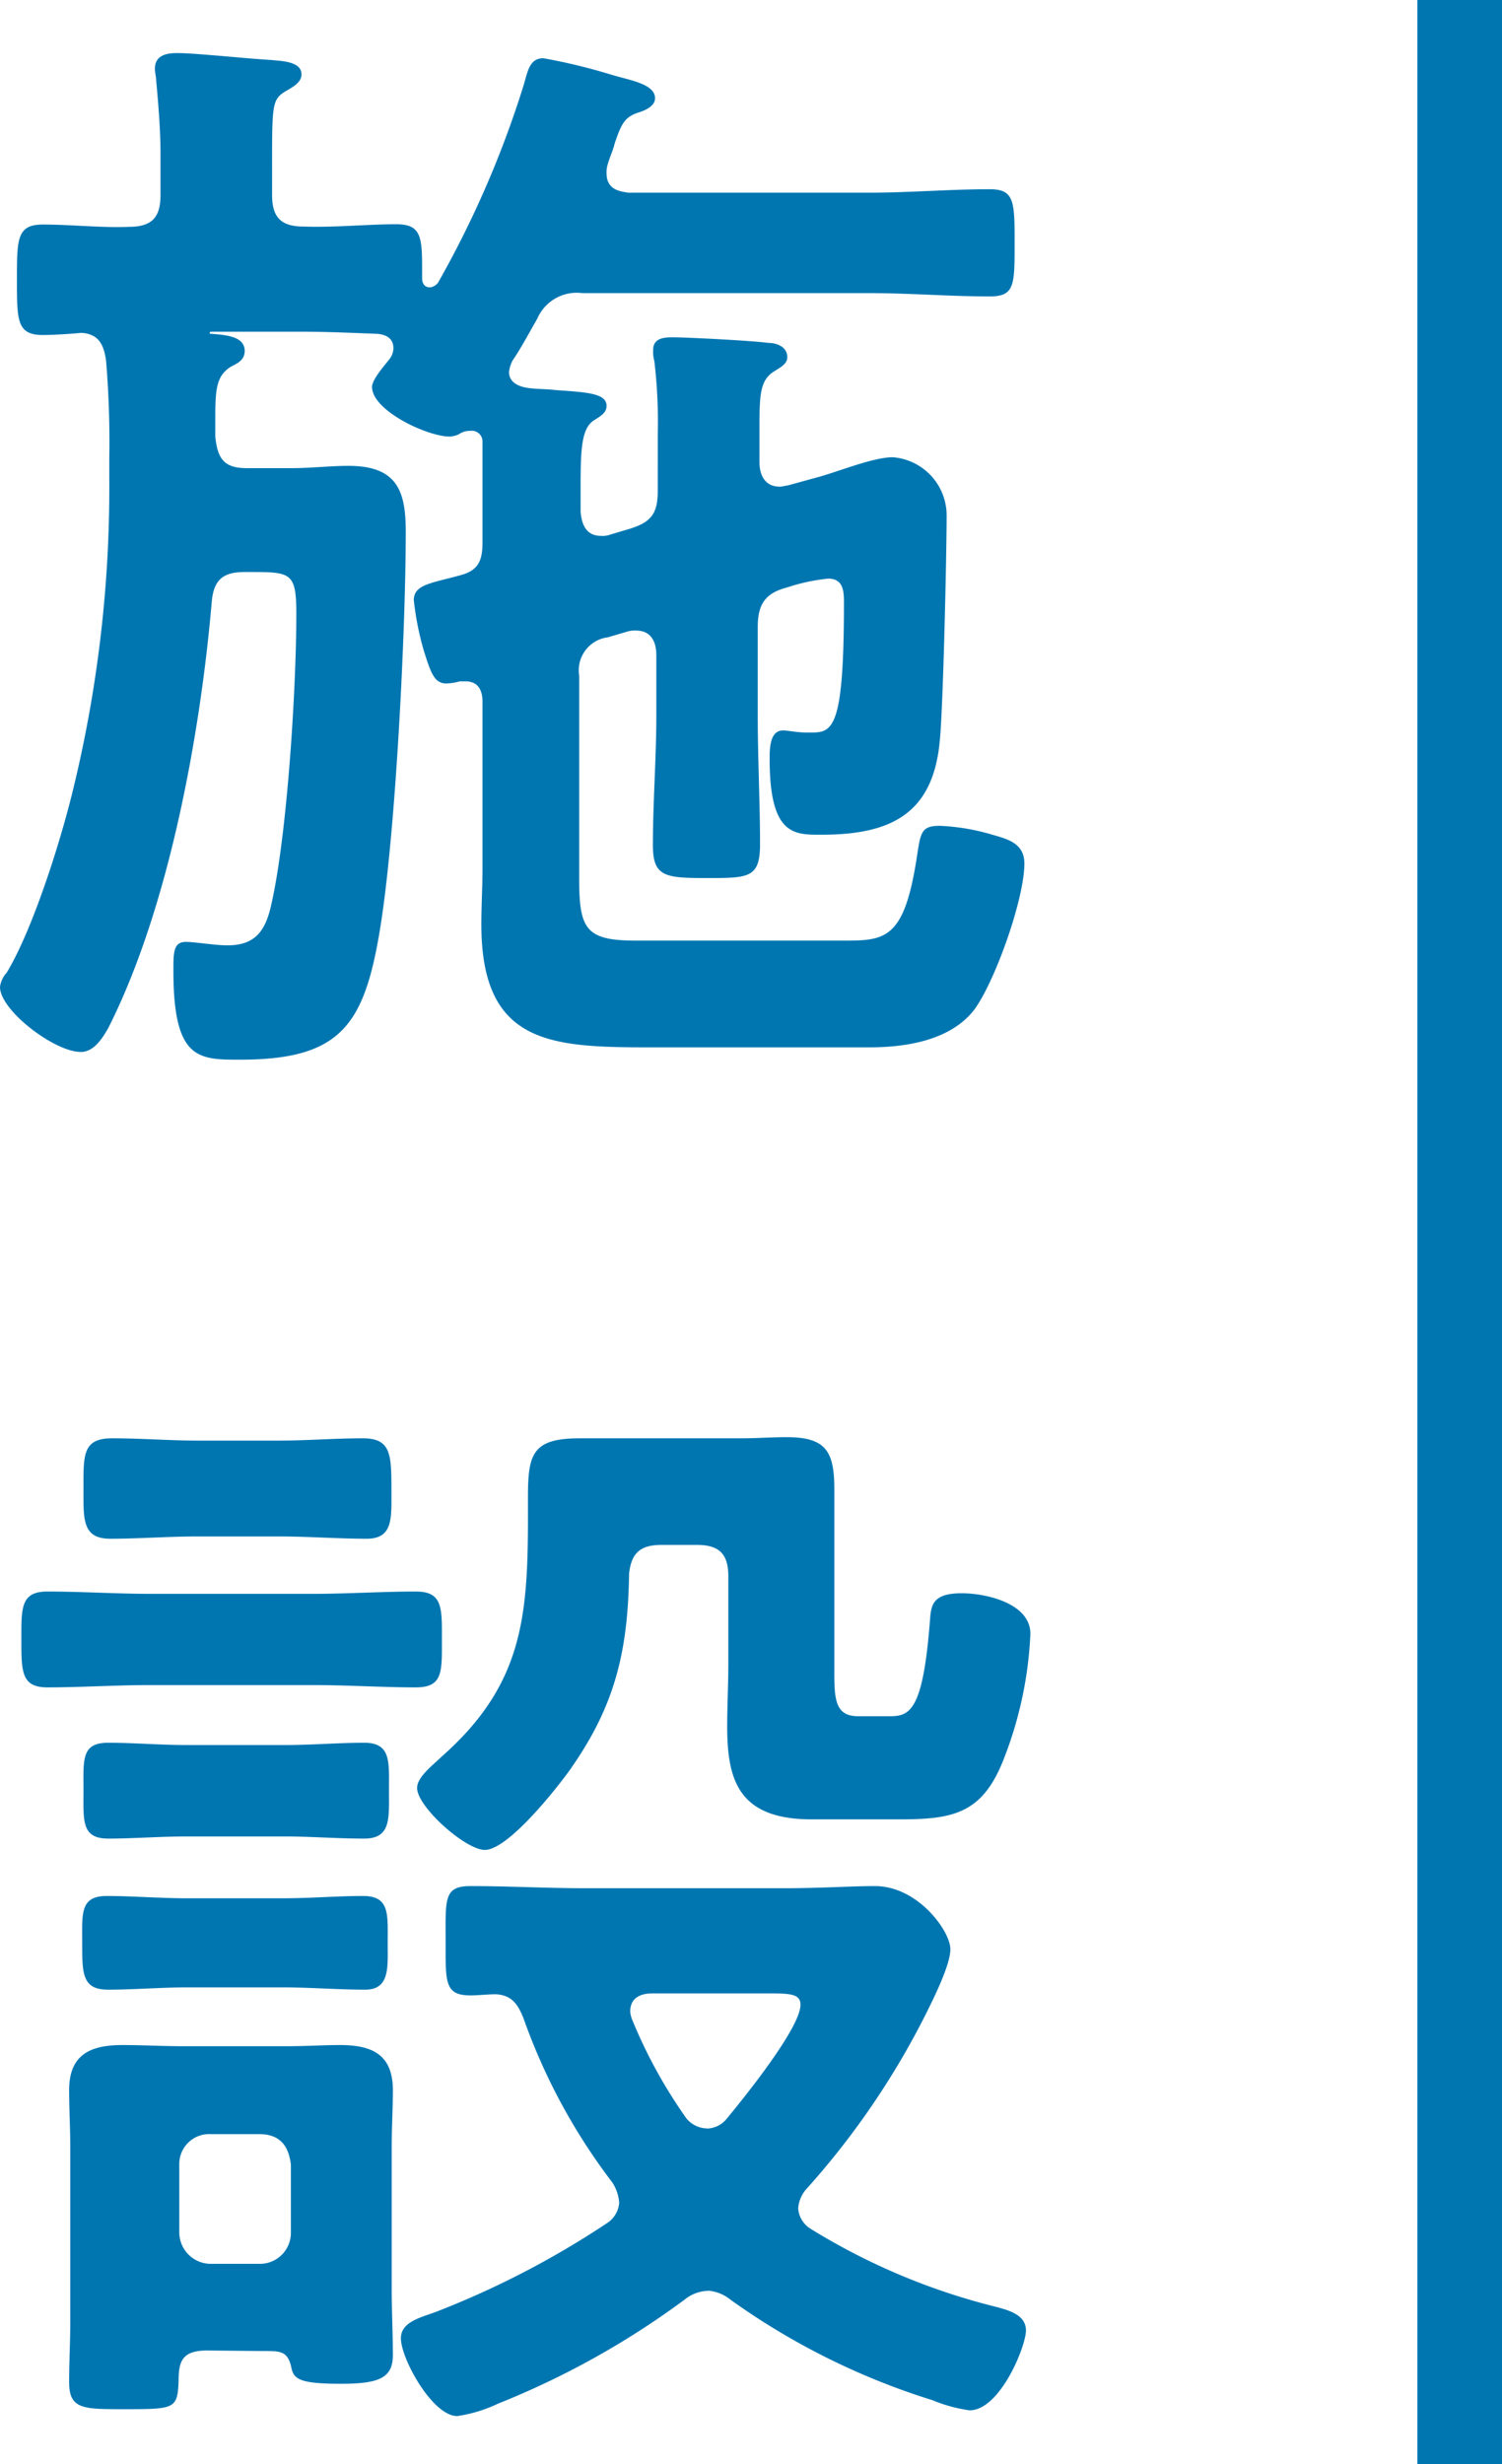
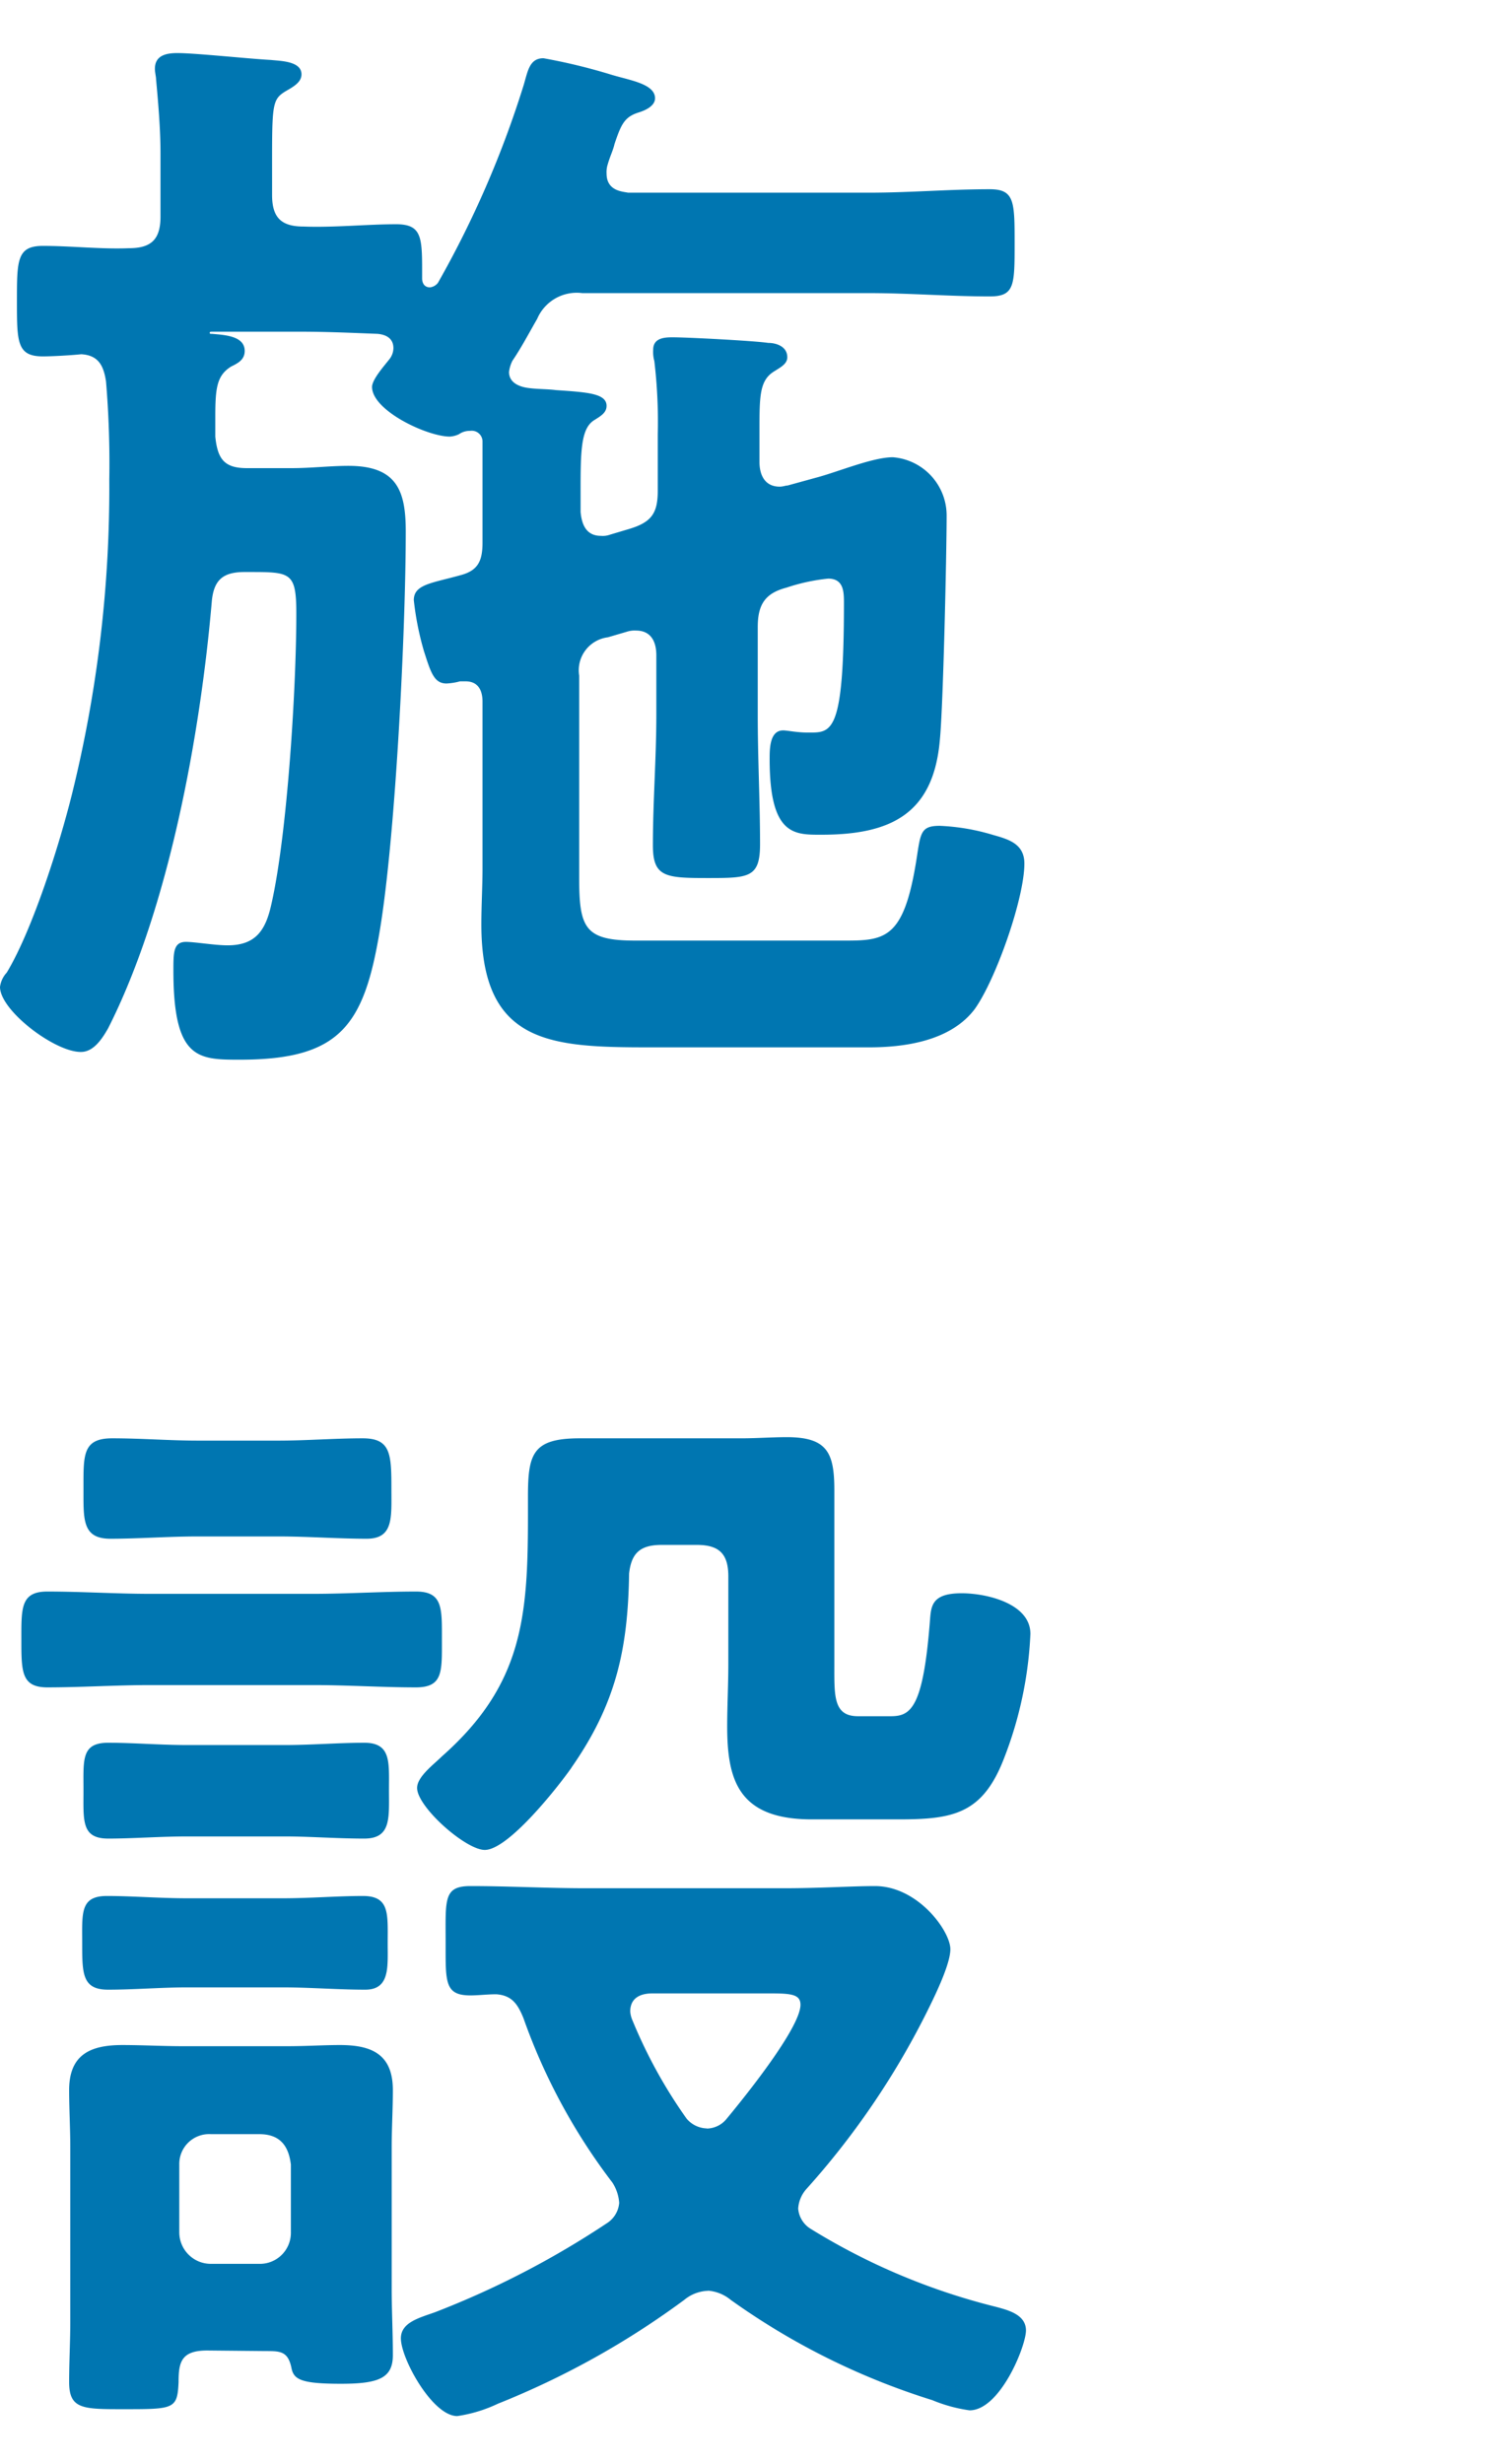
<svg xmlns="http://www.w3.org/2000/svg" viewBox="0 0 104.72 171.75">
  <defs>
    <style>.cls-1{fill:#0076b1;}</style>
  </defs>
  <g id="レイヤー_2" data-name="レイヤー 2">
    <g id="design">
-       <path class="cls-1" d="M40.48,35.69c.08.87.39,1.66,1.42,1.66a1.46,1.46,0,0,0,.62-.08l1.34-.4c1.57-.47,2-1.1,2-2.67V30.27a35.87,35.87,0,0,0-.24-5.11,2.34,2.34,0,0,1-.08-.78c0-.79.71-.87,1.34-.87,1,0,5.66.24,6.68.39.55,0,1.33.24,1.33,1,0,.47-.47.7-.94,1-1,.63-1,1.73-1,4.16v2.13c0,.94.39,1.73,1.41,1.73.24,0,.4-.08.55-.08l2-.55c1.49-.39,3.93-1.42,5.34-1.42A4.07,4.07,0,0,1,66,35.93c0,2.59-.24,13.44-.48,15.72-.47,5.11-3.45,6.53-8.25,6.53-1.89,0-3.61.07-3.61-5.27,0-.71,0-2,.94-2,.31,0,.94.15,1.73.15,1.65,0,2.51.16,2.51-9,0-.78,0-1.73-1.1-1.73a13.31,13.31,0,0,0-2.91.63c-1.49.39-2,1.18-2,2.75v6.13c0,3.07.16,6.06.16,9,0,2.36-.79,2.36-3.7,2.36s-3.77-.08-3.77-2.28c0-3.06.24-6.05.24-9.12V45.68c0-1-.4-1.73-1.42-1.73a1.71,1.71,0,0,0-.63.08l-1.33.39a2.32,2.32,0,0,0-2,2.67V61.16c0,3.54.39,4.4,3.93,4.4H59c2.83,0,4.09-.23,4.95-6,.24-1.57.32-2,1.57-2a14.94,14.94,0,0,1,3.7.63c1.1.31,2.2.62,2.2,2,0,2.44-2,8.1-3.46,10.14C66.34,72.48,63.28,73,60.6,73H45.28c-6.92,0-11.72-.23-11.72-8.57,0-1.33.08-2.59.08-3.93V48.9c0-.79-.31-1.41-1.18-1.41h-.39a4.38,4.38,0,0,1-.94.15c-.87,0-1.1-.78-1.58-2.28a20.58,20.58,0,0,1-.7-3.53c0-1.1,1.25-1.18,3.22-1.73,1.26-.32,1.57-1,1.57-2.28V30.74a.75.75,0,0,0-.86-.71,1.32,1.32,0,0,0-.79.24,1.78,1.78,0,0,1-.63.16c-1.57,0-5.42-1.81-5.42-3.46,0-.55.94-1.57,1.26-2a1.29,1.29,0,0,0,.23-.7c0-.71-.55-.95-1.1-1-1.81-.07-3.54-.15-5.34-.15H14.78c-.08,0-.16,0-.16.08s.08.07.16.07c.94.08,2.28.16,2.28,1.19,0,.62-.48.86-.95,1.09-1,.63-1.1,1.5-1.1,3.54v1.34c.16,1.57.63,2.2,2.2,2.2h3.15c1.33,0,2.67-.16,3.93-.16,3.38,0,4,1.73,4,4.56,0,6.92-.71,21.22-1.81,27.83s-2.75,9-9.75,9c-2.91,0-4.64,0-4.64-6.21,0-1.26,0-2,.87-2,.63,0,2,.24,2.91.24,2,0,2.67-1.1,3.06-2.91,1.1-4.87,1.73-15,1.73-20.2,0-2.91-.39-2.91-3.3-2.91h-.31c-1.5,0-2.13.55-2.28,2-.79,9.28-3,21.46-7.23,29.8-.4.7-1,1.65-1.89,1.65C3.85,73.35,0,70.44,0,68.79a1.81,1.81,0,0,1,.47-1c1.81-3,3.7-9,4.56-12.49A88.82,88.82,0,0,0,7.62,33.41V31.92a68,68,0,0,0-.23-6.84c-.16-1-.47-1.81-1.73-1.88-.63.07-2,.15-2.67.15-1.81,0-1.81-1-1.81-3.85s0-3.85,1.81-3.85c2,0,4.08.24,6,.16,1.57,0,2.2-.63,2.2-2.2V10.7c0-1.73-.16-3.54-.31-5.19,0-.16-.08-.47-.08-.71,0-.94.78-1.1,1.57-1.1,1.26,0,5,.4,6.52.48.63.07,2.13.07,2.13,1,0,.55-.55.86-1.11,1.18-1,.62-.94.94-.94,6.36v.87c0,1.57.63,2.2,2.2,2.2,2.12.08,4.4-.16,6.45-.16,1.88,0,1.81,1,1.81,3.77,0,.32.15.63.55.63a.84.84,0,0,0,.55-.31A70.06,70.06,0,0,0,36.47,6.06c.32-1,.39-2,1.42-2A40.52,40.52,0,0,1,42.6,5.2c1.26.39,3.07.63,3.07,1.65,0,.55-.71.86-1.18,1-.94.31-1.18.79-1.65,2.2-.08.39-.32.87-.47,1.41a1.73,1.73,0,0,0-.08.63c0,1.26,1.18,1.26,1.49,1.34H60.6c2.83,0,5.58-.24,8.41-.24,1.73,0,1.73.87,1.73,3.78s0,3.69-1.73,3.69c-2.83,0-5.58-.23-8.41-.23h-20a3,3,0,0,0-3.15,1.8c-.55.95-1.1,2-1.72,2.91a2.29,2.29,0,0,0-.24.79c0,.7.63,1,1.26,1.1s1.41.08,2,.16c2.2.15,3.54.23,3.54,1.1,0,.47-.39.7-.87,1-1,.63-.94,2.43-.94,5.74Z" />
+       <path class="cls-1" d="M40.48,35.69c.08.87.39,1.66,1.42,1.66a1.46,1.46,0,0,0,.62-.08l1.34-.4c1.57-.47,2-1.1,2-2.67V30.27a35.87,35.87,0,0,0-.24-5.11,2.34,2.34,0,0,1-.08-.78c0-.79.71-.87,1.34-.87,1,0,5.66.24,6.68.39.55,0,1.33.24,1.33,1,0,.47-.47.7-.94,1-1,.63-1,1.73-1,4.16v2.13c0,.94.39,1.73,1.41,1.73.24,0,.4-.08.55-.08l2-.55c1.49-.39,3.93-1.42,5.34-1.42A4.07,4.07,0,0,1,66,35.93c0,2.59-.24,13.44-.48,15.72-.47,5.11-3.45,6.53-8.25,6.53-1.89,0-3.61.07-3.61-5.27,0-.71,0-2,.94-2,.31,0,.94.15,1.73.15,1.65,0,2.51.16,2.51-9,0-.78,0-1.73-1.1-1.73a13.31,13.31,0,0,0-2.91.63c-1.49.39-2,1.18-2,2.75v6.13c0,3.07.16,6.06.16,9,0,2.36-.79,2.36-3.7,2.36s-3.77-.08-3.77-2.28c0-3.06.24-6.05.24-9.12V45.68c0-1-.4-1.73-1.42-1.73a1.71,1.71,0,0,0-.63.08l-1.33.39a2.32,2.32,0,0,0-2,2.67V61.16c0,3.54.39,4.4,3.93,4.4H59c2.83,0,4.09-.23,4.95-6,.24-1.57.32-2,1.57-2a14.94,14.94,0,0,1,3.7.63c1.1.31,2.2.62,2.2,2,0,2.44-2,8.1-3.46,10.14C66.34,72.48,63.28,73,60.6,73H45.28c-6.92,0-11.72-.23-11.72-8.57,0-1.33.08-2.59.08-3.93V48.9c0-.79-.31-1.41-1.18-1.41h-.39a4.38,4.38,0,0,1-.94.15c-.87,0-1.1-.78-1.58-2.28a20.58,20.58,0,0,1-.7-3.53c0-1.1,1.25-1.18,3.22-1.73,1.26-.32,1.57-1,1.57-2.28V30.74a.75.75,0,0,0-.86-.71,1.32,1.32,0,0,0-.79.24,1.78,1.78,0,0,1-.63.16c-1.57,0-5.42-1.81-5.42-3.46,0-.55.94-1.57,1.26-2a1.29,1.29,0,0,0,.23-.7c0-.71-.55-.95-1.1-1-1.81-.07-3.54-.15-5.34-.15H14.78c-.08,0-.16,0-.16.08s.08.07.16.07c.94.08,2.28.16,2.28,1.19,0,.62-.48.86-.95,1.09-1,.63-1.1,1.5-1.1,3.54v1.34c.16,1.57.63,2.2,2.2,2.2h3.15c1.33,0,2.67-.16,3.93-.16,3.38,0,4,1.73,4,4.56,0,6.92-.71,21.22-1.81,27.83s-2.75,9-9.75,9c-2.91,0-4.64,0-4.64-6.21,0-1.26,0-2,.87-2,.63,0,2,.24,2.91.24,2,0,2.67-1.1,3.06-2.91,1.1-4.87,1.73-15,1.73-20.2,0-2.91-.39-2.91-3.3-2.91h-.31c-1.5,0-2.13.55-2.28,2-.79,9.28-3,21.46-7.23,29.8-.4.7-1,1.65-1.89,1.65C3.85,73.35,0,70.44,0,68.79a1.81,1.81,0,0,1,.47-1c1.81-3,3.7-9,4.56-12.49A88.82,88.82,0,0,0,7.62,33.41a68,68,0,0,0-.23-6.84c-.16-1-.47-1.81-1.73-1.88-.63.07-2,.15-2.67.15-1.81,0-1.81-1-1.81-3.85s0-3.85,1.81-3.85c2,0,4.08.24,6,.16,1.57,0,2.2-.63,2.2-2.2V10.7c0-1.73-.16-3.54-.31-5.19,0-.16-.08-.47-.08-.71,0-.94.78-1.1,1.57-1.1,1.26,0,5,.4,6.52.48.63.07,2.13.07,2.13,1,0,.55-.55.86-1.11,1.18-1,.62-.94.94-.94,6.36v.87c0,1.57.63,2.2,2.2,2.2,2.12.08,4.4-.16,6.45-.16,1.88,0,1.81,1,1.81,3.77,0,.32.15.63.55.63a.84.84,0,0,0,.55-.31A70.06,70.06,0,0,0,36.47,6.06c.32-1,.39-2,1.42-2A40.52,40.52,0,0,1,42.6,5.2c1.26.39,3.07.63,3.07,1.65,0,.55-.71.86-1.18,1-.94.31-1.18.79-1.65,2.2-.08.39-.32.87-.47,1.41a1.73,1.73,0,0,0-.08.63c0,1.26,1.18,1.26,1.49,1.34H60.6c2.83,0,5.58-.24,8.41-.24,1.73,0,1.73.87,1.73,3.78s0,3.69-1.73,3.69c-2.83,0-5.58-.23-8.41-.23h-20a3,3,0,0,0-3.15,1.8c-.55.95-1.1,2-1.72,2.91a2.29,2.29,0,0,0-.24.79c0,.7.63,1,1.26,1.1s1.41.08,2,.16c2.2.15,3.54.23,3.54,1.1,0,.47-.39.7-.87,1-1,.63-.94,2.43-.94,5.74Z" />
      <path class="cls-1" d="M10.45,117.45c-2.35,0-4.79.16-7.15.16-1.81,0-1.81-1.1-1.81-3.3s-.07-3.38,1.81-3.38c2.36,0,4.8.16,7.15.16h11.4c2.36,0,4.8-.16,7.15-.16,1.89,0,1.81,1.18,1.81,3.38s.08,3.3-1.81,3.3c-2.35,0-4.79-.16-7.15-.16Zm4,46.38c-1.8,0-2,.79-2,2.2-.08,1.89-.32,1.89-3.85,1.89-2.83,0-3.78,0-3.78-1.89,0-1.41.08-2.83.08-4.24V149.68c0-1.33-.08-2.67-.08-4,0-2.43,1.42-3.14,3.7-3.14,1.41,0,2.83.08,4.24.08H20c1.42,0,2.52-.08,3.7-.08,2.2,0,3.69.63,3.69,3.14,0,1.34-.08,2.6-.08,4v9.83c0,1.57.08,3.06.08,4.64s-.94,2-3.61,2c-2.83,0-3.3-.31-3.46-1.1-.24-1.18-.79-1.18-1.81-1.18Zm-1.41-25.31c-1.81,0-3.7.16-5.5.16s-1.81-1.1-1.81-3.22-.16-3.31,1.73-3.31c1.73,0,3.69.16,5.58.16h6.68c1.89,0,3.85-.16,5.58-.16,1.89,0,1.73,1.26,1.73,3.31,0,1.65.16,3.22-1.57,3.22-1.89,0-3.85-.16-5.74-.16ZM13.13,128c-2,0-3.85.15-5.58.15-1.89,0-1.73-1.25-1.73-3.38s-.16-3.3,1.73-3.3c1.73,0,3.61.16,5.58.16h6.68c1.88,0,3.85-.16,5.58-.16,1.89,0,1.73,1.34,1.73,3.3s.16,3.38-1.73,3.38-3.77-.15-5.58-.15Zm.63-20.91c-2,0-4.09.16-6.06.16s-1.88-1.34-1.88-3.46c0-2.36-.08-3.54,2-3.54s3.93.16,6,.16h5.58c2,0,3.93-.16,5.89-.16s2,1.1,2,3.54c0,2,.15,3.46-1.73,3.46-2,0-4.09-.16-6.13-.16Zm-1.26,48.5a2.2,2.2,0,0,0,2.2,2.2h3.38a2.16,2.16,0,0,0,2.2-2.2v-4.72c-.16-1.34-.79-2.12-2.2-2.12H14.7a2.08,2.08,0,0,0-2.2,2.12Zm36.86,4.08a2.72,2.72,0,0,0-1.65.63,58,58,0,0,1-13,7.24,9.88,9.88,0,0,1-2.83.86c-1.73,0-3.93-4-3.93-5.42,0-1.1,1.26-1.42,2.36-1.81a61.88,61.88,0,0,0,12-6.21,1.86,1.86,0,0,0,.86-1.42,3,3,0,0,0-.47-1.41,41.8,41.8,0,0,1-6.21-11.48c-.39-.94-.78-1.57-1.89-1.65-.62,0-1.25.08-1.8.08-1.81,0-1.73-.94-1.73-3.69,0-3-.16-3.93,1.73-3.93,2.67,0,5.34.15,8,.15H54.71c2.43,0,4.71-.15,6.29-.15,3,0,5.26,3.14,5.26,4.4,0,1.1-1.18,3.46-1.73,4.56a55.59,55.59,0,0,1-8.33,12.18,2.26,2.26,0,0,0-.55,1.34,1.83,1.83,0,0,0,.87,1.41,45.29,45.29,0,0,0,12.89,5.43c.86.23,2.12.54,2.12,1.65S69.72,168,67.6,168a10.5,10.5,0,0,1-2.6-.71,49.27,49.27,0,0,1-14.07-7A2.81,2.81,0,0,0,49.36,159.66Zm-9.51-36.47c-.94,1.34-4.4,5.74-6.05,5.74-1.34,0-4.72-3-4.72-4.32,0-.79,1.18-1.65,1.73-2.2,5.66-5,6-9.75,6-16.82v-1.26c0-3,.31-4.09,3.61-4.09H51.72c1,0,2.12-.08,3.14-.08,2.83,0,3.31,1.1,3.31,3.7V116c0,2.2-.08,3.62,1.65,3.62H62.1c1.41,0,2.28-.56,2.75-6.84.08-.95.23-1.73,2.2-1.73,1.73,0,4.79.71,4.79,2.83A27.16,27.16,0,0,1,70,122.56c-1.49,3.86-3.53,4.25-7.31,4.25H56.59c-5.18,0-5.89-2.83-5.89-6.52,0-1.34.08-2.84.08-4.41v-6c0-1.57-.63-2.2-2.2-2.2H46.14c-1.49,0-2.12.55-2.28,2C43.78,115,42.92,118.79,39.85,123.19Zm9.43,25.16a1.81,1.81,0,0,0,1.34-.63c1.18-1.42,5.19-6.37,5.19-8,0-.71-.63-.79-2.05-.79H45.51c-.31,0-1.57,0-1.57,1.26a1.83,1.83,0,0,0,.16.63,34.42,34.42,0,0,0,3.77,6.84A1.91,1.91,0,0,0,49.28,148.35Z" />
-       <rect class="cls-1" x="98.82" width="5.9" height="171.75" />
    </g>
  </g>
</svg>